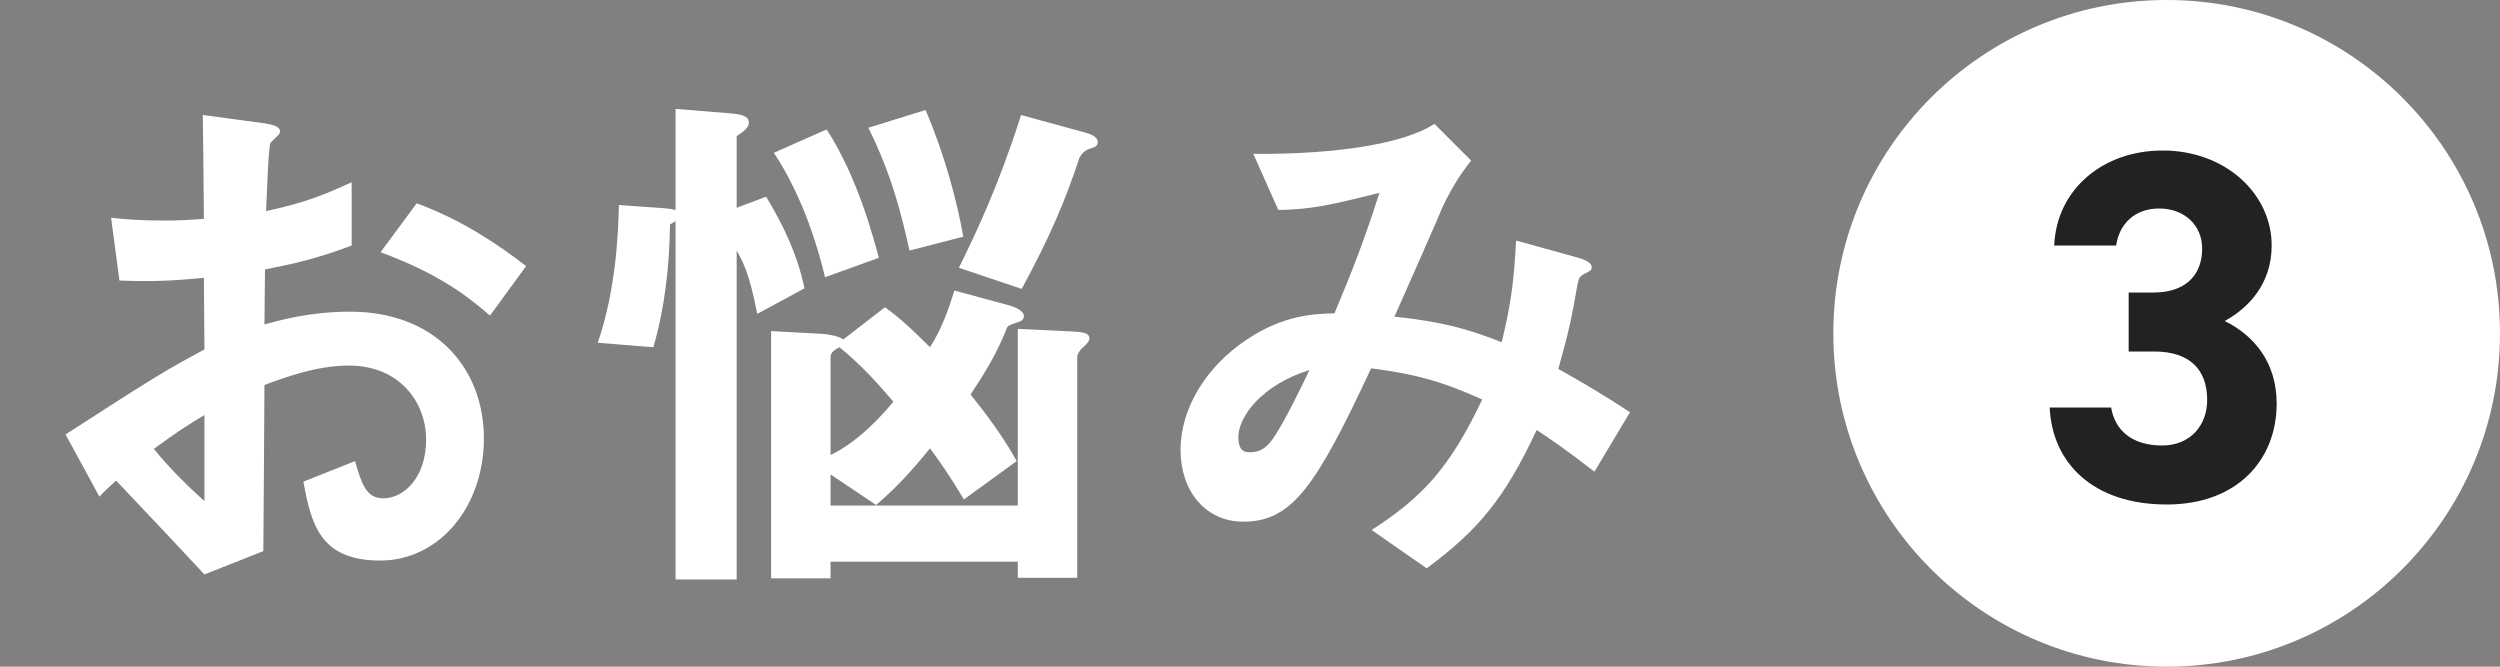
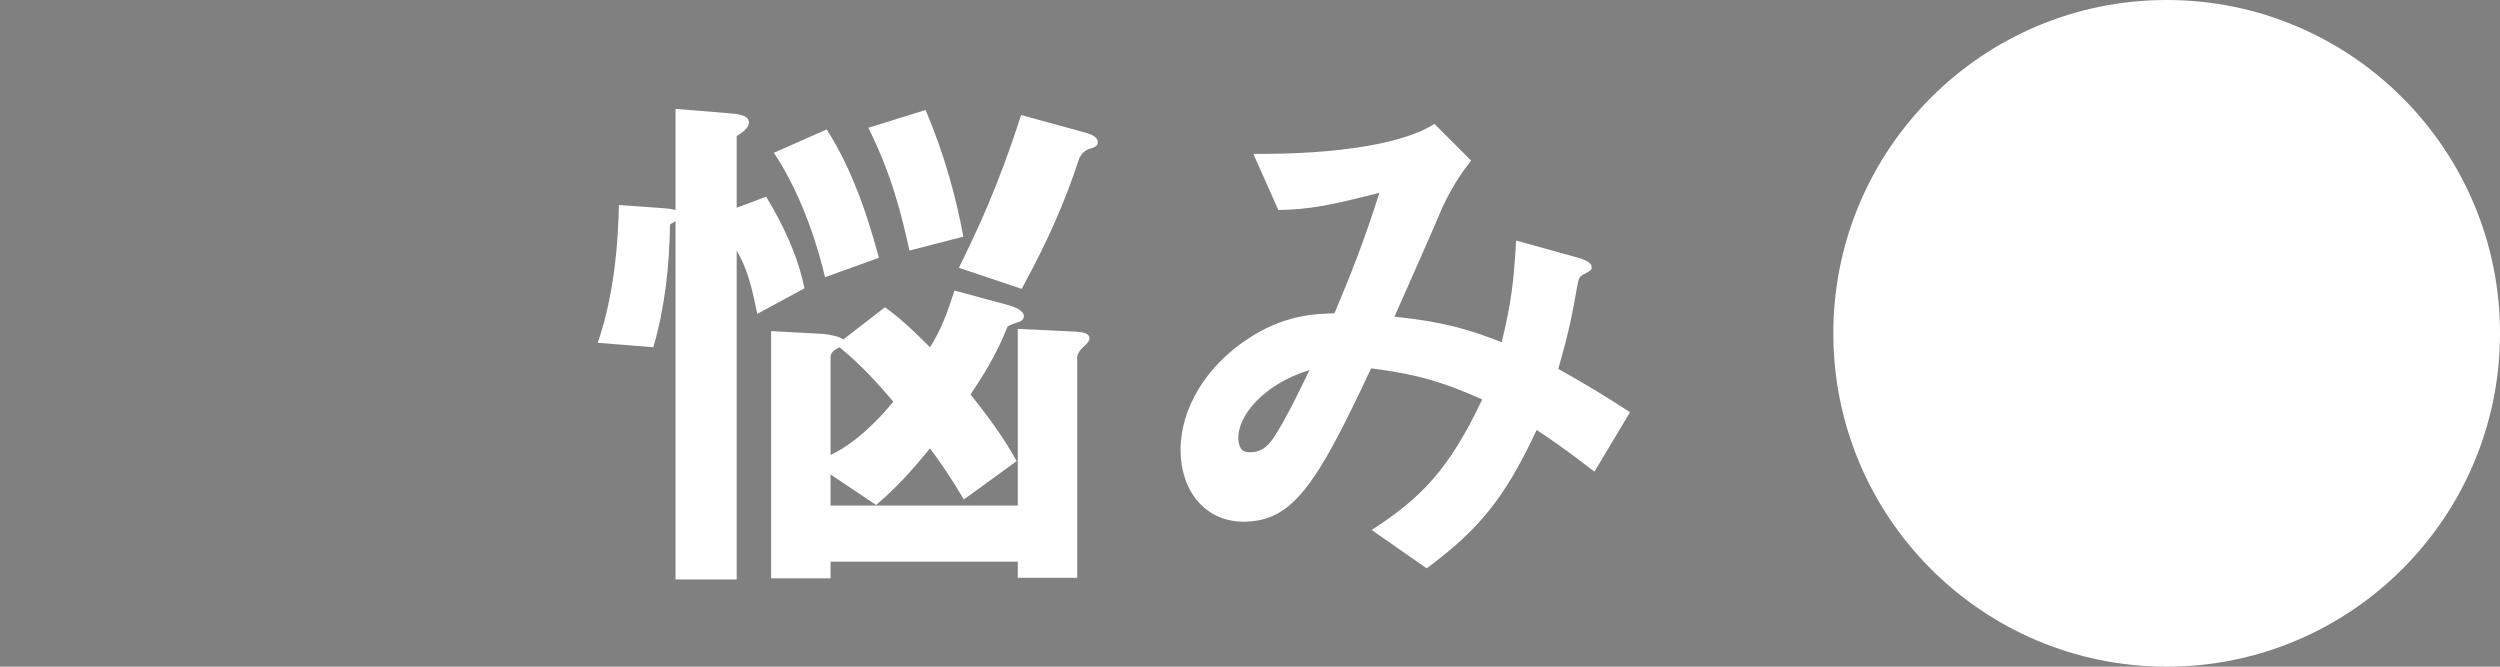
<svg xmlns="http://www.w3.org/2000/svg" width="90" height="24" viewBox="0 0 90 24" fill="none">
  <rect x="0" y="0" width="90" height="24" fill="#808080" stroke="none" />
  <g clip-path="url(#clip0_134_3923)">
    <path d="M90 12C90 18.627 84.627 24 78 24C71.373 24 66 18.627 66 12C66 5.373 71.373 0 78 0C84.627 0 90 5.373 90 12Z" fill="white" />
-     <path d="M76.632 12.654H77.55C78.828 12.654 79.458 13.302 79.458 14.4C79.458 15.318 78.846 16.038 77.838 16.038C76.722 16.038 76.128 15.462 76.002 14.67H73.788C73.878 16.686 75.372 18.162 78 18.162C80.556 18.162 81.96 16.542 81.96 14.526C81.96 13.05 81.15 12.078 80.088 11.556C80.916 11.106 81.78 10.242 81.78 8.838C81.78 6.984 80.124 5.418 77.856 5.418C75.714 5.418 74.04 6.804 73.95 8.838H76.182C76.29 8.064 76.848 7.506 77.73 7.506C78.648 7.506 79.278 8.118 79.278 8.946C79.278 9.99 78.576 10.53 77.55 10.53H76.632V12.654Z" fill="#222222" />
  </g>
-   <path d="M3.58 17.88C3.86 17.58 3.9 17.56 4.18 17.3C6 19.22 6.5 19.76 7.36 20.68L9.48 19.84C9.5 17.4 9.5 17.04 9.52 13.86C10.22 13.6 11.38 13.16 12.56 13.16C14.38 13.16 15.34 14.48 15.34 15.82C15.34 17.22 14.52 17.94 13.8 17.94C13.18 17.94 13.02 17.42 12.78 16.6L10.92 17.34C11.2 18.8 11.48 20.18 13.68 20.18C15.82 20.18 17.42 18.24 17.42 15.78C17.42 13.28 15.7 11.22 12.6 11.22C11.18 11.22 10.1 11.52 9.52 11.68L9.54 9.7C10.46 9.52 11.4 9.32 12.66 8.84V6.56C11.54 7.08 10.86 7.32 9.58 7.6C9.6 7.22 9.66 5.26 9.74 5.14C9.78 5.08 10.08 4.84 10.08 4.76C10.08 4.66 10.08 4.52 9.52 4.44L7.3 4.14C7.32 5.44 7.32 5.62 7.34 7.88C6.76 7.92 6.46 7.94 5.96 7.94C5.04 7.94 4.56 7.9 4 7.84L4.3 10.1C5.42 10.14 6.14 10.12 7.34 10L7.36 12.58C6.02 13.3 5.64 13.52 2.36 15.64L3.58 17.88ZM7.36 18.04C7 17.72 6.18 16.96 5.54 16.16C6.38 15.54 6.8 15.28 7.36 14.94V18.04ZM18.94 9.58C17.96 8.82 16.64 7.92 15 7.32L13.7 9.08C15.7 9.82 16.74 10.58 17.64 11.36L18.94 9.58Z" fill="white" />
  <path d="M39.22 12.18C39.22 12 39 11.96 38.74 11.94L36.64 11.84V18.2H29.9V17.08L31.54 18.18C32.28 17.54 32.78 17 33.48 16.14C33.82 16.6 34.2 17.14 34.7 17.98L36.6 16.6C36.14 15.76 35.56 14.98 34.94 14.2C35.38 13.54 35.88 12.76 36.26 11.78C36.3 11.7 36.54 11.64 36.7 11.58C36.78 11.56 36.86 11.48 36.86 11.38C36.86 11.18 36.52 11.04 36.28 10.98L34.36 10.46C34.12 11.22 33.88 11.88 33.48 12.5C32.7 11.72 32.3 11.38 31.86 11.06L30.36 12.22C30.2 12.1 29.84 12.04 29.62 12.02L27.76 11.92V20.82H29.9V20.22H36.64V20.8H38.78V12.86C38.78 12.76 38.86 12.6 39.06 12.44C39.12 12.38 39.22 12.28 39.22 12.18ZM32.16 14.46C31.82 14.88 30.92 15.9 29.9 16.38V12.86C29.9 12.66 30.08 12.58 30.22 12.5C31.04 13.16 31.7 13.92 32.16 14.46ZM39.52 5.12C39.52 4.92 39.26 4.82 39.02 4.76L36.76 4.14C35.94 6.7 35.18 8.3 34.52 9.64L36.78 10.4C37.76 8.6 38.34 7.26 38.86 5.68C38.94 5.54 39.04 5.4 39.28 5.34C39.4 5.3 39.52 5.26 39.52 5.12ZM34.68 8.52C34.44 7.2 34.02 5.6 33.32 3.96L31.26 4.6C32.1 6.28 32.46 7.74 32.74 9.02L34.68 8.52ZM31.64 9.28C31.46 8.64 30.9 6.42 29.76 4.66L27.86 5.5C28.96 7.16 29.5 9.12 29.7 9.98L31.64 9.28ZM28.96 10.38C28.72 9.2 28.2 8.1 27.58 7.08L26.52 7.48V4.9C26.74 4.76 26.96 4.6 26.96 4.42C26.96 4.22 26.8 4.12 26.28 4.08L24.32 3.92V7.56C24.16 7.52 24.14 7.52 23.96 7.5L22.28 7.38C22.26 8.24 22.2 10.36 21.52 12.34L23.52 12.5C23.94 11.06 24.1 9.56 24.12 8.08C24.2 8.04 24.22 8.02 24.32 7.96V20.86H26.52V9.02C26.72 9.38 26.98 9.82 27.26 11.3L28.96 10.38Z" fill="white" />
  <path d="M58.68 14.84C57.82 14.28 57.2 13.9 56.1 13.28C56.48 11.94 56.6 11.34 56.78 10.3C56.84 10.02 56.84 9.98 57 9.88C57.28 9.74 57.3 9.72 57.3 9.62C57.3 9.44 57.02 9.34 56.82 9.28L54.58 8.66C54.5 10.12 54.4 10.94 54.06 12.32C52.84 11.84 51.92 11.58 50.2 11.4C50.48 10.78 51.9 7.56 51.92 7.48C52.34 6.58 52.7 6.12 52.96 5.78L51.64 4.46C50.56 5.16 48.2 5.56 45.12 5.54L46.02 7.56C47.14 7.54 47.86 7.4 49.66 6.94C49.08 8.76 48.62 9.9 48.04 11.28C47.34 11.3 46.22 11.32 44.86 12.24C43.46 13.18 42.5 14.66 42.5 16.2C42.5 17.68 43.4 18.78 44.76 18.78C46.52 18.78 47.38 17.5 49.36 13.26C50.9 13.46 51.84 13.7 53.36 14.38C52.16 16.92 51.14 17.94 49.38 19.08L51.36 20.46C53.22 19.08 54.16 17.96 55.32 15.48C55.78 15.78 56.34 16.16 57.4 16.98L58.68 14.84ZM47.14 13.32C47 13.62 46.26 15.18 45.82 15.8C45.5 16.26 45.2 16.28 44.98 16.28C44.84 16.28 44.58 16.26 44.58 15.74C44.58 15 45.42 13.86 47.14 13.32Z" fill="white" />
  <defs>
    <clipPath id="clip0_134_3923">
      <rect width="24" height="24" fill="white" transform="translate(66)" />
    </clipPath>
  </defs>
</svg>